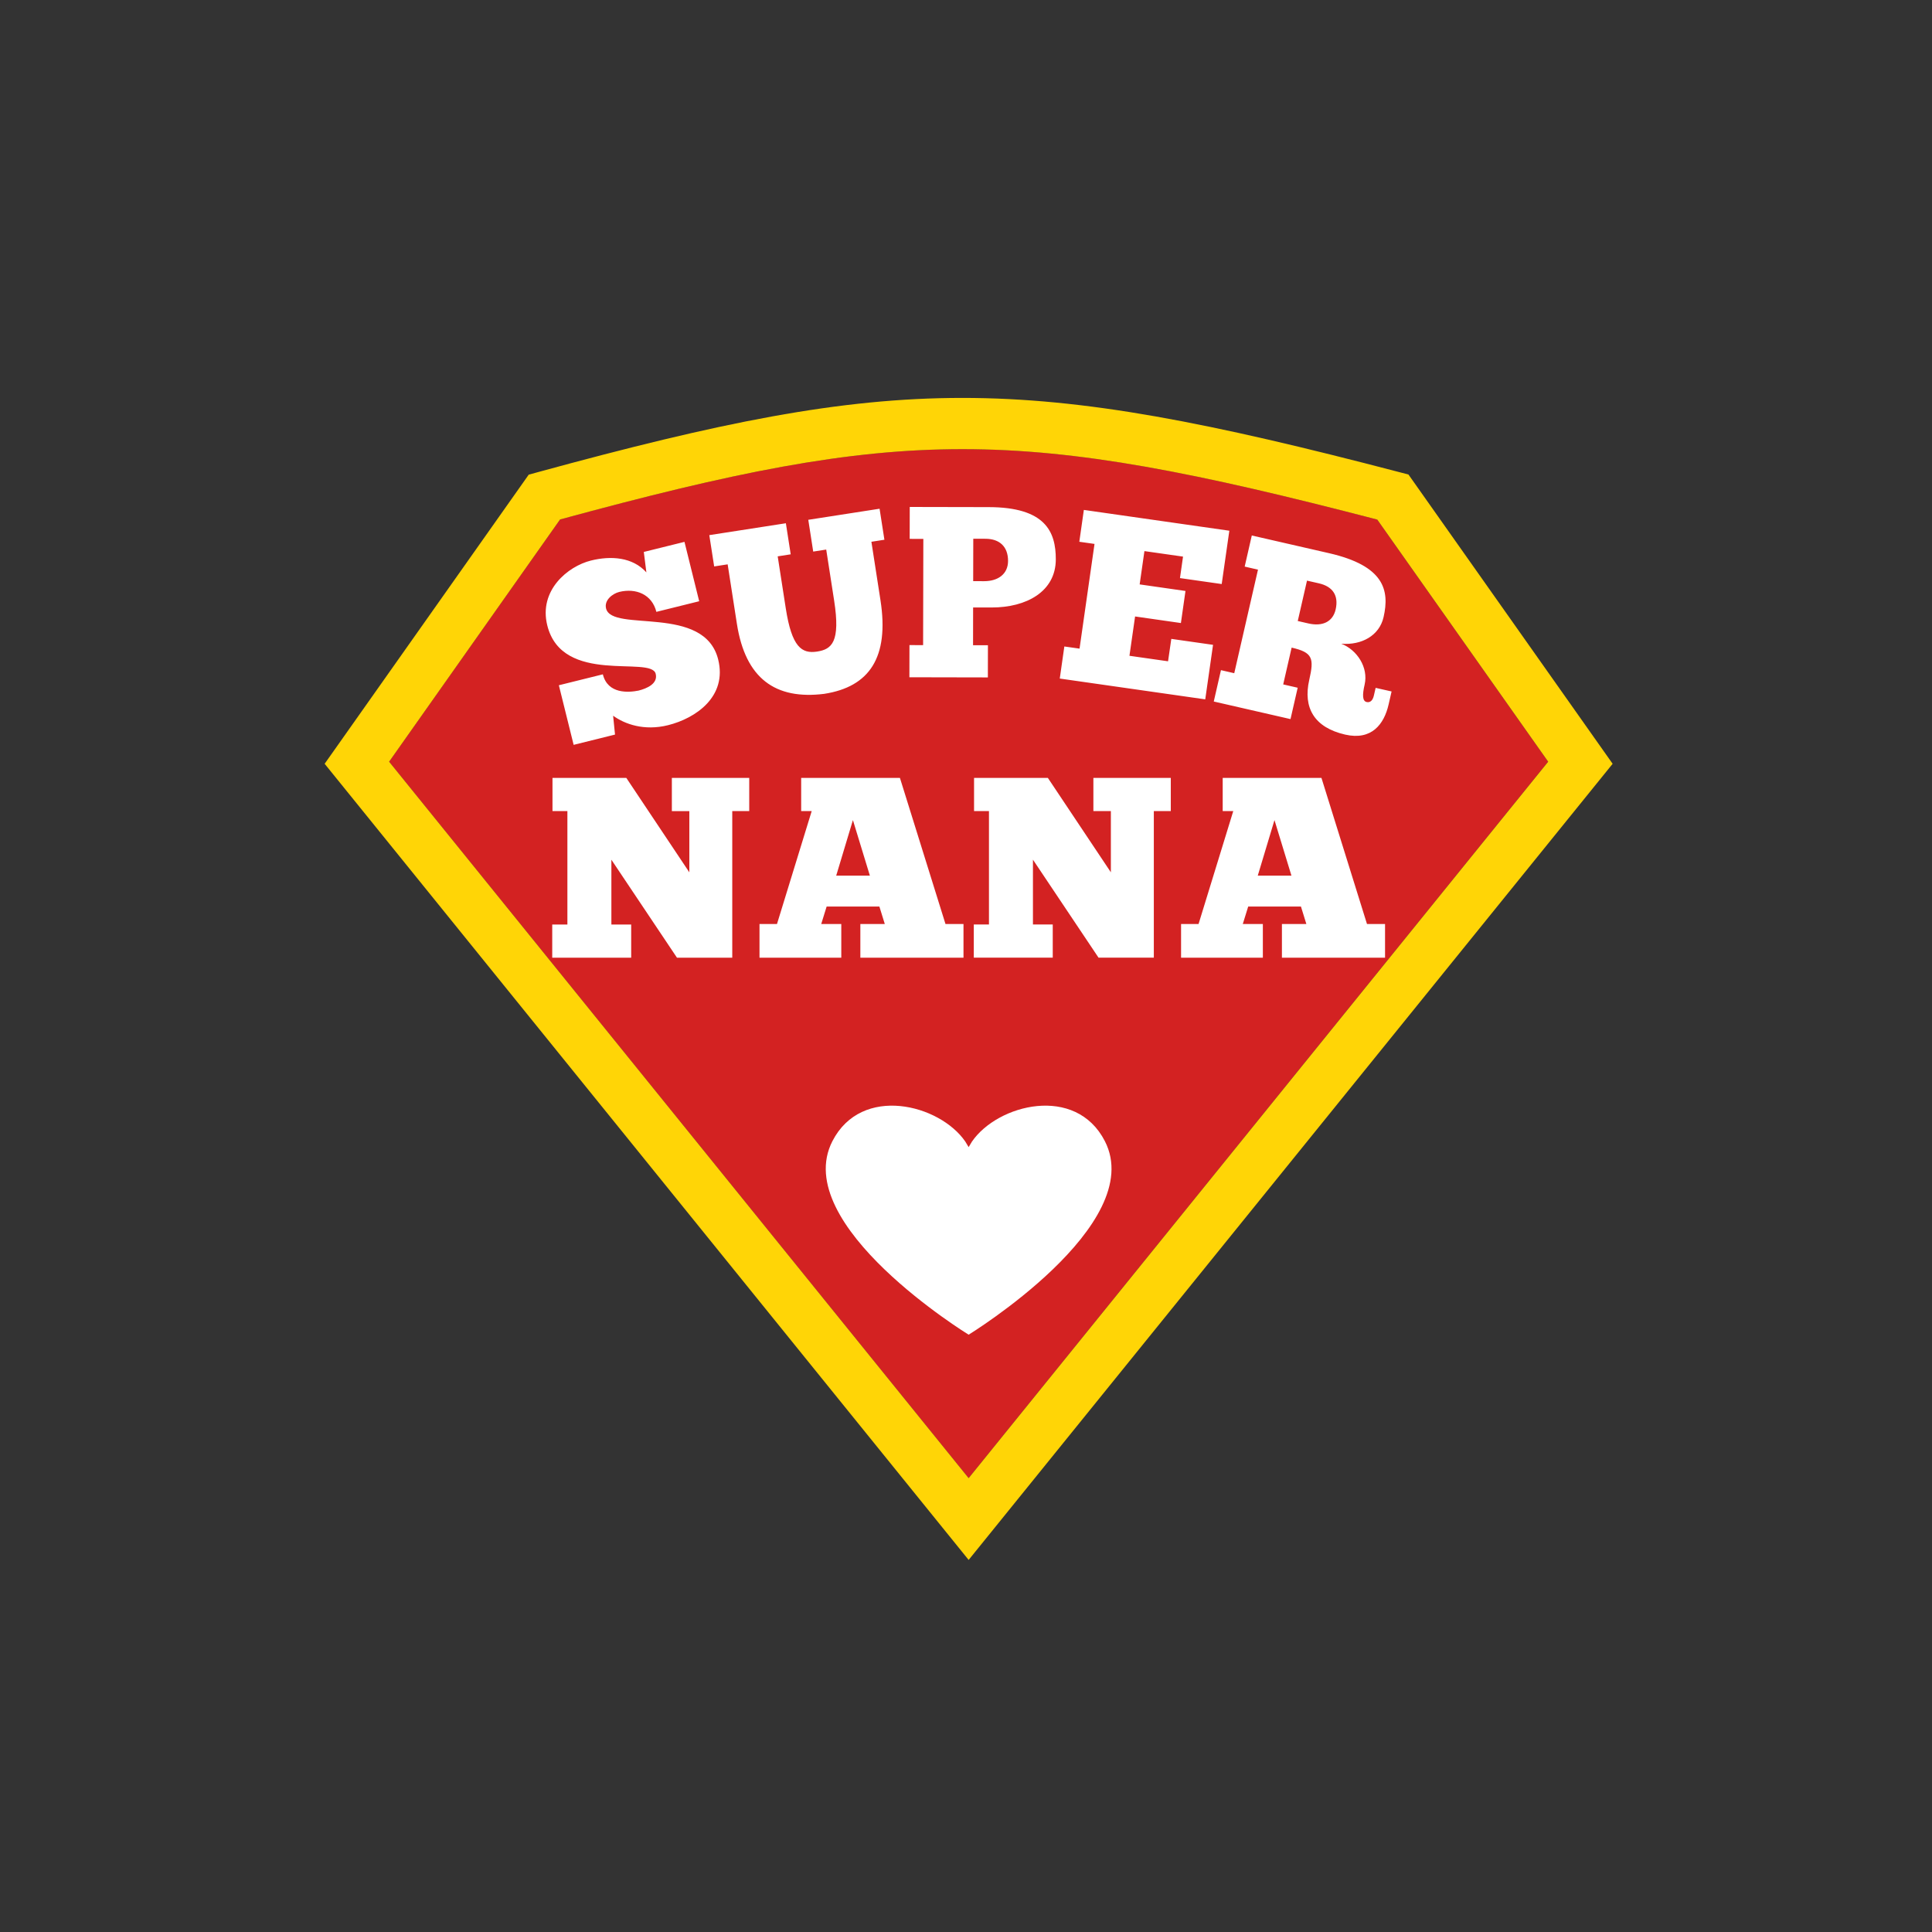
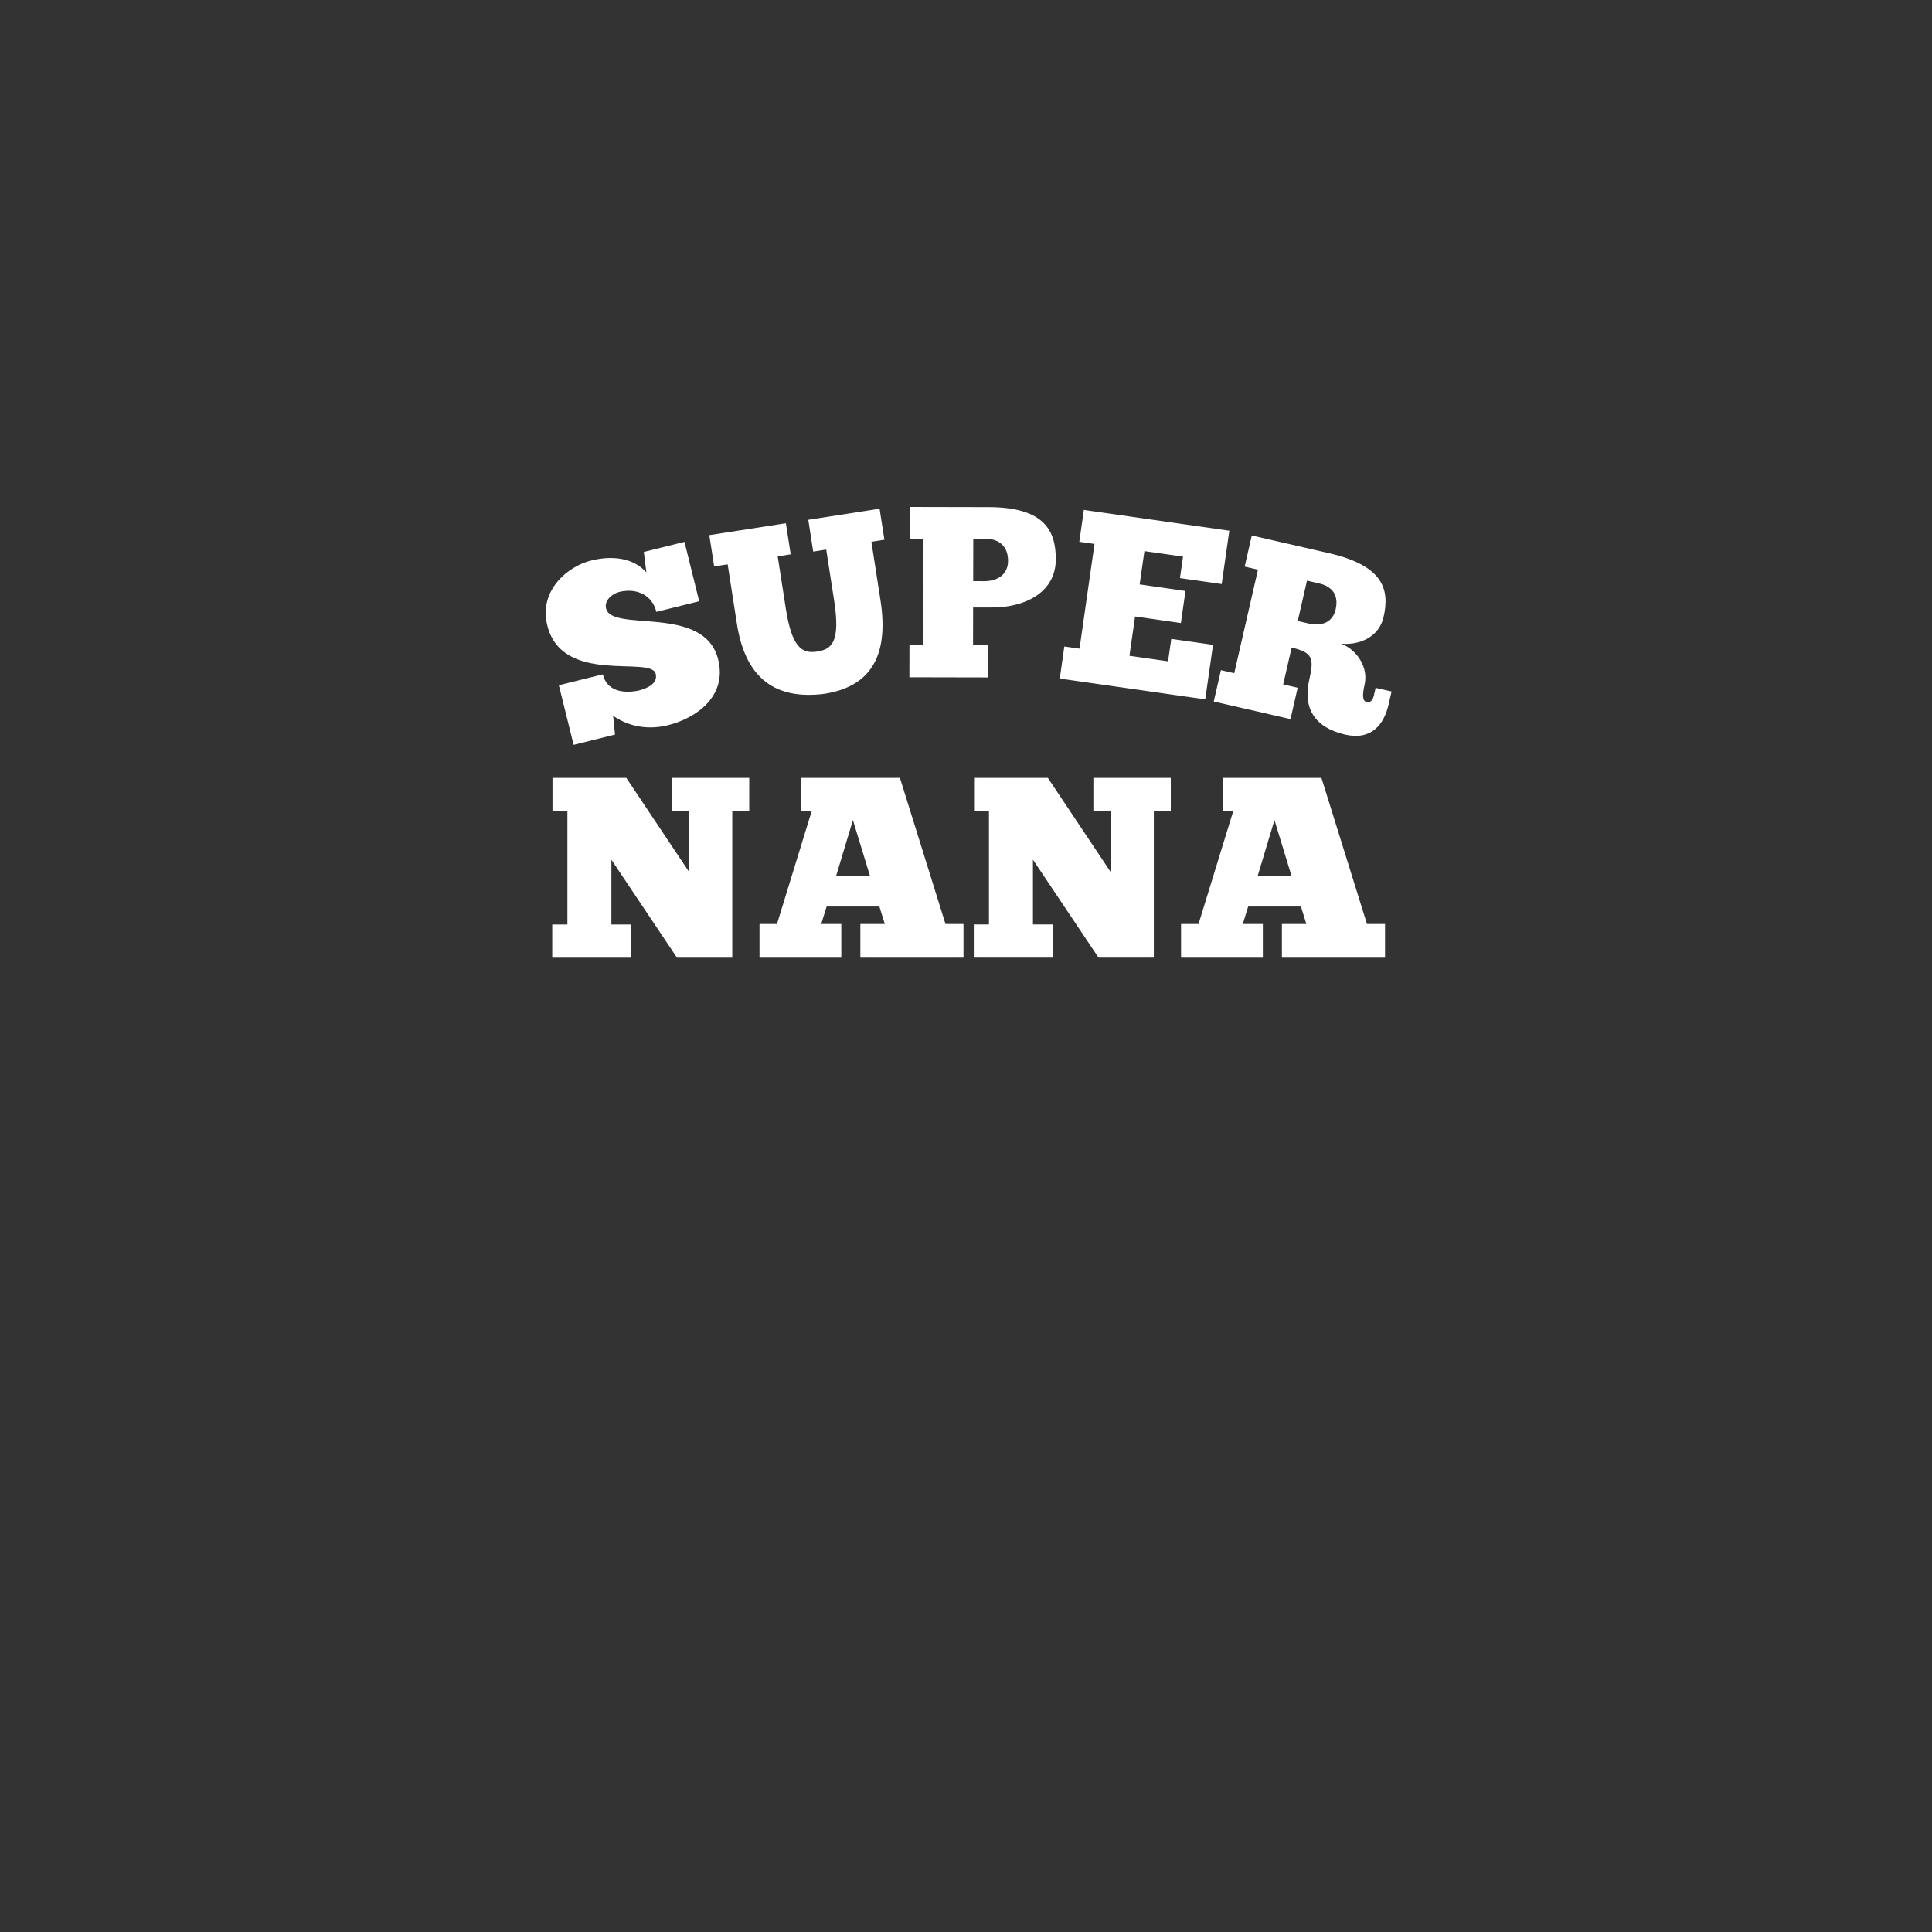
<svg xmlns="http://www.w3.org/2000/svg" version="1.1" id="Calque_2" x="0px" y="0px" viewBox="0 0 600 600" style="enable-background:new 0 0 600 600;" xml:space="preserve">
  <rect x="0" y="0" width="600" height="600" fill="#333333" stroke="none" />
  <style type="text/css">
	.st0{fill:#D32222;}
	.st1{fill:#FFD506;}
	.st2{fill:#FFFFFF;}
</style>
-   <path class="st0" d="M173.94,161.31l-53.11,75.23l179.98,222.5l179.98-222.5l-53.08-75.19C315.64,132.2,280.99,132.2,173.94,161.31z  " />
-   <path class="st1" d="M300.82,484.45l-200-247.25l63.38-89.79l2.77-0.76c112.49-30.76,150-30.76,267.62-0.02l2.82,0.74l63.41,89.83  L300.82,484.45z M120.84,236.55l179.98,222.5l179.98-222.5l-53.08-75.19c-112.09-29.15-146.73-29.16-253.78-0.04L120.84,236.55z" />
  <g>
    <g>
-       <path class="st2" d="M300.82,414.5c0,0-55.64-34.1-42.31-60.1c9.05-17.64,33.3-11.48,41.27,0.12l1.04,1.73l1.04-1.73    c7.98-11.6,32.23-17.76,41.27-0.12C356.46,380.4,300.82,414.5,300.82,414.5z" />
-     </g>
+       </g>
  </g>
  <path class="st2" d="M208.64,241.59h24.04v10.3h-5.27v45.53h-17.17l-20.37-30.43v20.13h6.15v10.3H171.5v-10.3h4.71v-35.23h-4.63  v-10.3h22.93l19.57,29.32v-19.01h-5.43V241.59z M293.63,286.96h5.59v10.46h-32.03v-10.46h7.59l-1.68-5.43h-16.38l-1.68,5.43h6.23  v10.46h-25.4v-10.46h5.43l10.78-35.07h-3.27v-10.3h30.67L293.63,286.96z M270.15,271.94l-5.27-17.25l-5.19,17.25H270.15z   M339.56,251.89h5.43v19.01l-19.57-29.32H302.5v10.3h4.63v35.23h-4.71v10.3h24.52v-10.3h-6.15v-20.13l20.37,30.43h17.17v-45.53h5.27  v-10.3h-24.04V251.89z M430.14,286.96v10.46h-32.03v-10.46h7.59l-1.68-5.43h-16.38l-1.68,5.43h6.23v10.46h-25.4v-10.46h5.43  l10.78-35.07h-3.28v-10.3h30.67l14.14,45.37H430.14z M401.07,271.94l-5.27-17.25l-5.19,17.25H401.07z" />
  <path class="st2" d="M223.04,204.82c2.84,11.46-6.86,18.23-15.6,20.4c-7.42,1.84-13.42-0.34-17.03-2.95l0.59,5.86l-12.85,3.19  l-4.59-18.51l13.66-3.39c1.53,6.17,7.96,5.67,11.08,5.05c2.57-0.64,6.1-2.14,5.33-5.22c-1.42-5.73-29.03,3.69-33.67-15.04  c-2.7-10.87,6.37-18.34,13.57-20.13c6.17-1.53,12.91-1.1,17.21,3.68l-0.8-6.35l12.63-3.13l4.57,18.44l-13.3,3.3  c-1.35-5.44-6.37-7.46-11.52-6.19c-2.13,0.53-4.74,2.58-4.1,5.15C190.11,196.53,218.76,187.56,223.04,204.82z M273.16,157.99  l-22.14,3.44l1.53,9.87l4.04-0.63l2.46,15.85c2,12.86-0.72,15.12-5.28,15.83c-4.79,0.74-7.87-1.38-9.74-13.42l-2.51-16.15l4.04-0.63  l-1.5-9.65l-23.78,3.69l1.51,9.72l4.19-0.65l2.87,18.47c2.64,16.98,11.94,23.65,27.12,21.75c14.06-2.18,20.22-11.33,17.47-29.06  l-2.82-18.17l4.04-0.63L273.16,157.99z M327.89,173.72c-0.02,9.99-9.11,14.96-19.93,14.94l-5.75-0.01l-0.02,11.73l4.62,0.01  l-0.02,9.99l-24.37-0.05l0.02-9.99l4.24,0.01l0.07-32.99l-4.24-0.01l0.02-9.91l24.52,0.05C324.6,157.52,327.91,165.09,327.89,173.72  z M313.06,174.22c0.01-4.46-2.63-6.89-7.02-6.9l-3.78-0.01l-0.03,13.17l3.4,0.01C310.02,180.49,313.05,178.23,313.06,174.22z   M362.75,205.37l-11.99-1.71l1.75-12.21l14.23,2.04l1.42-9.96l-14.23-2.04l1.48-10.34l11.99,1.71l-0.95,6.67l12.96,1.85l2.37-16.56  l-45.18-6.46l-1.41,9.89l4.72,0.67l-4.65,32.52l-4.72-0.67l-1.42,9.96l45.18,6.46l2.42-16.93l-12.96-1.85L362.75,205.37z   M432.17,214.74l-0.93,4.06c-1.4,6.12-5.28,11.21-13.47,9.34c-9.66-2.21-13.14-8.37-11.17-17c1.54-6.71,1.1-8.52-5.47-10.02  l-2.62,11.43l4.5,1.03l-2.23,9.74l-23.83-5.46l2.23-9.74l4.13,0.95l7.37-32.16l-4.13-0.95l2.21-9.66l23.97,5.49  c17.11,3.92,18.88,11.46,16.95,19.87c-1.32,5.75-6.82,8.76-13.14,8.25c4.92,1.9,8.48,7.38,7.26,12.69  c-0.73,3.17-0.71,5.12,0.62,5.42c1.11,0.25,1.9-0.5,2.24-1.97l0.56-2.43L432.17,214.74z M409.59,181.16l-3.69-0.84l-2.87,12.54  l3.32,0.76c4.28,0.98,7.55-0.44,8.45-4.35C415.79,184.9,413.86,182.13,409.59,181.16z" />
</svg>